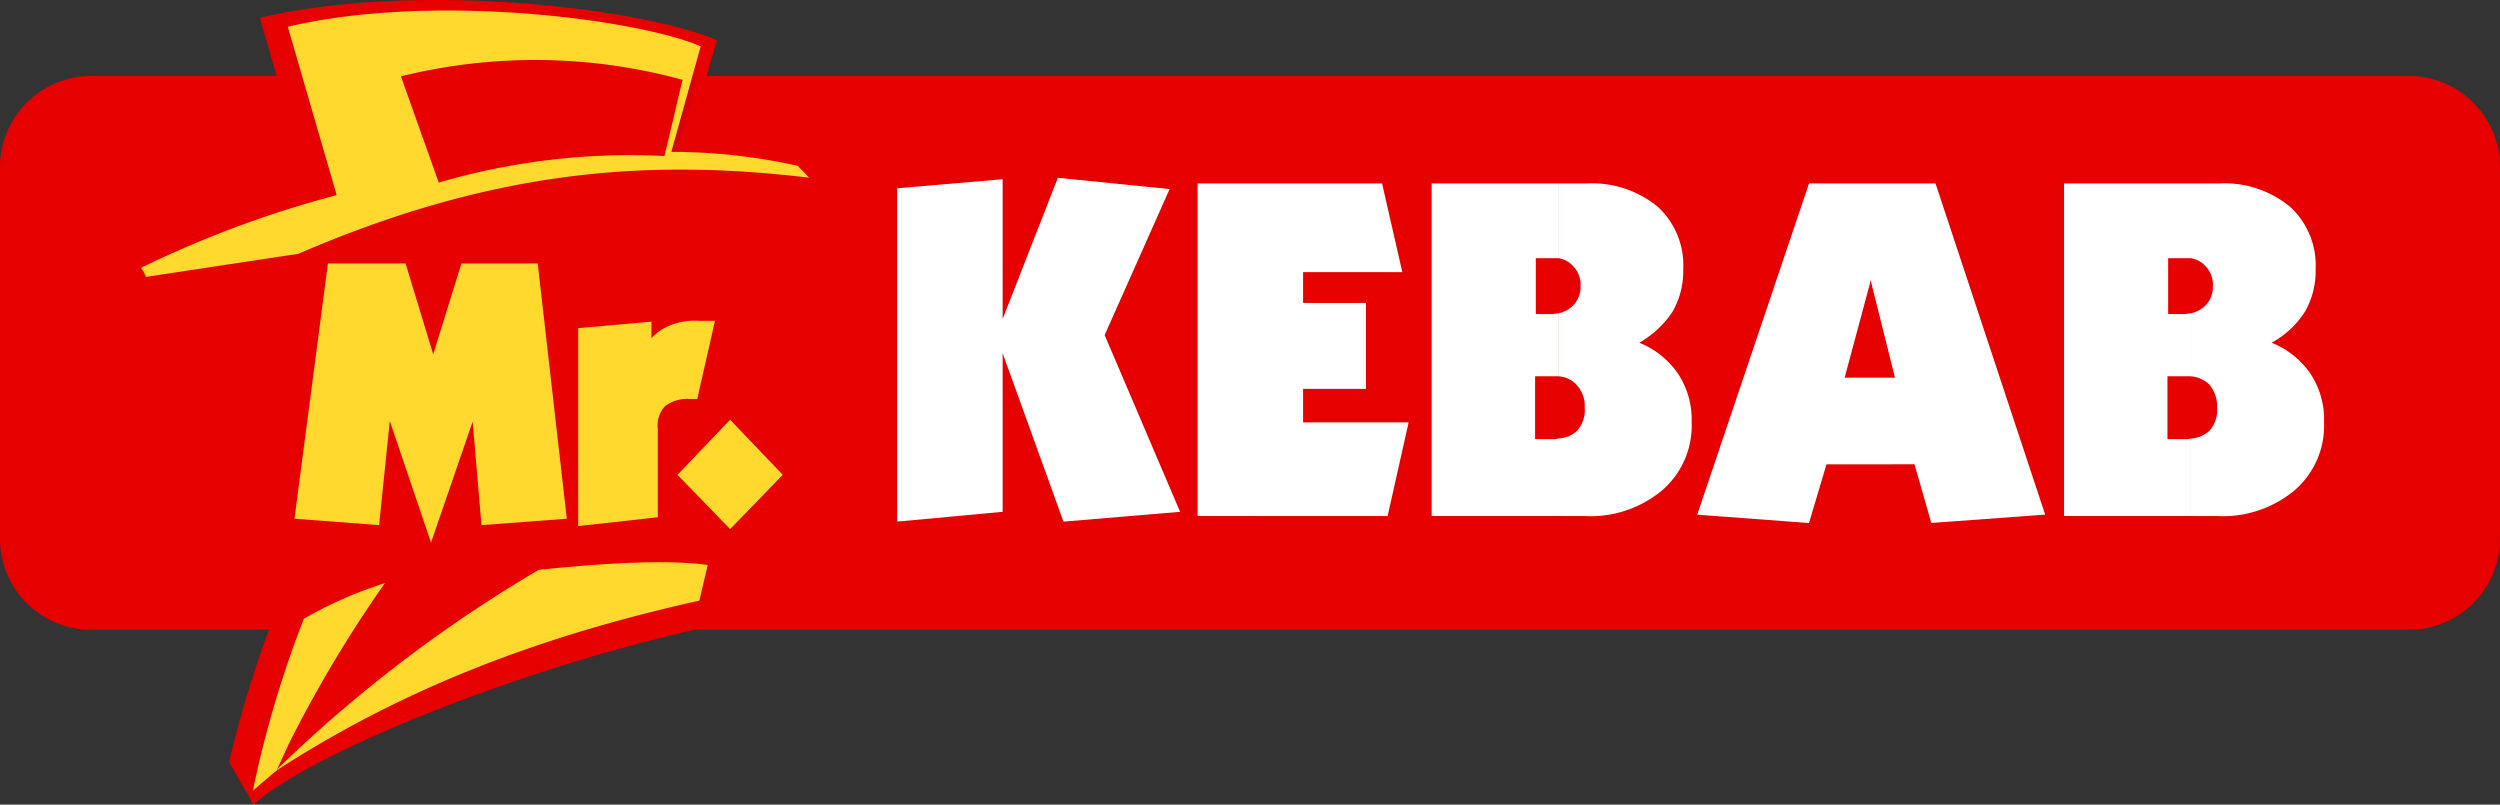
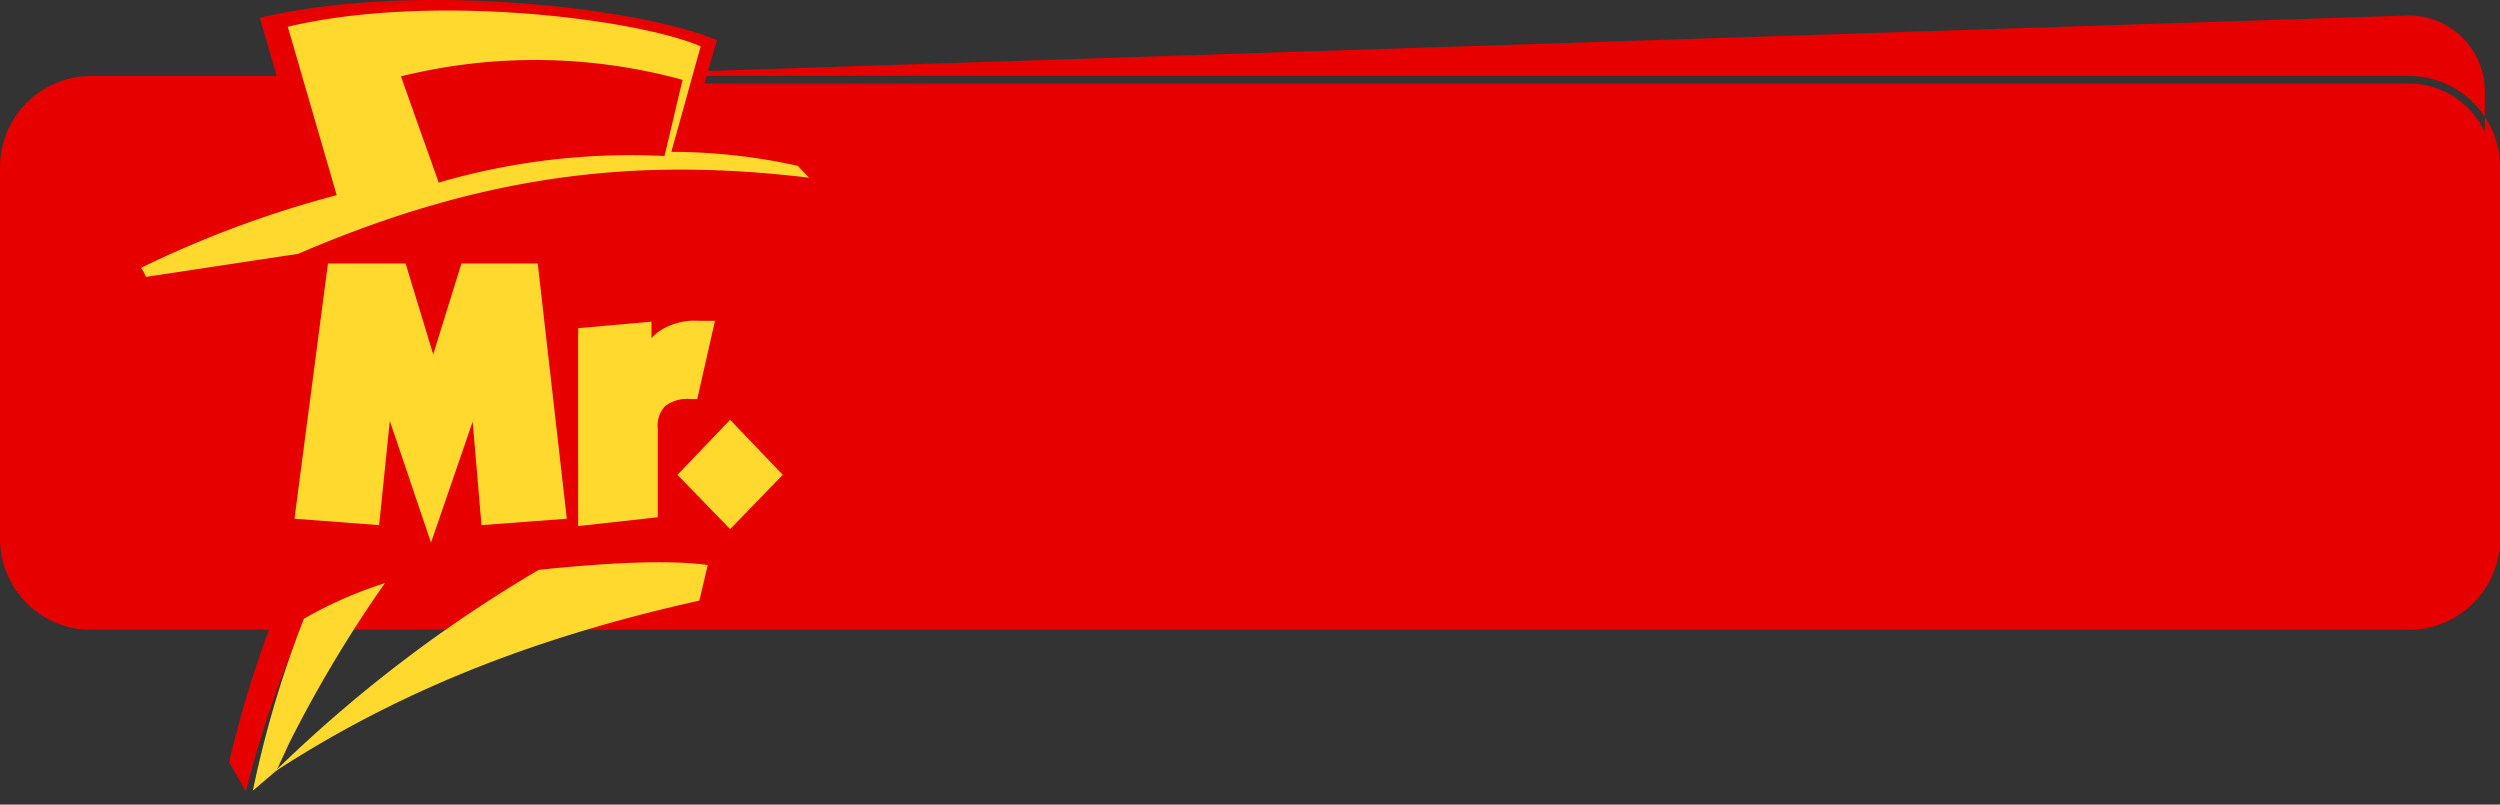
<svg xmlns="http://www.w3.org/2000/svg" width="239.672" height="77.138" viewBox="0 0 239.672 77.138">
  <rect x="0" y="0" width="239.672" height="77.138" fill="#333333" stroke="none" />
  <defs>
    <clipPath id="clip-path">
      <rect id="Rectangle_26" data-name="Rectangle 26" width="239.672" height="77.138" fill="none" />
    </clipPath>
  </defs>
  <g id="Group_44" data-name="Group 44" transform="translate(0 0)">
-     <path id="Path_664" data-name="Path 664" d="M36.782,60.73,26.414,80.818l17.855-8.5,7.273-10.655-4.68-1.8Z" transform="translate(-1 -5.769)" fill="#e60000" />
    <g id="Group_43" data-name="Group 43" transform="translate(0 0)">
      <g id="Group_42" data-name="Group 42" clip-path="url(#clip-path)">
-         <path id="Path_665" data-name="Path 665" d="M73.361,58.68l-3.885-.469L45.158,66.987c-5.962,3.818-11.924,7.7-17.886,11.589a107.84,107.84,0,0,1,9.178-15.341H33.7c-1.072.335-2.078.67-3.149,1a89.858,89.858,0,0,0-5.291,15.475c.268.469.536,1,.8,1.474C31.625,76.164,53,67.389,72.357,63.57Z" transform="translate(-1.758 -4.05)" fill="#e60000" />
        <path id="Path_666" data-name="Path 666" d="M230.959,8.6H8.822a8.006,8.006,0,0,0-8.04,7.972V52.28a8.006,8.006,0,0,0,8.04,7.972H230.959A8.005,8.005,0,0,0,239,52.28V16.575a8.005,8.005,0,0,0-8.04-7.972" transform="translate(-0.054 -0.598)" fill="#e60000" />
-         <path id="Path_667" data-name="Path 667" d="M230.905,60.925H8.766A8.743,8.743,0,0,1,0,52.226v-35.7a8.743,8.743,0,0,1,8.766-8.7H230.905a8.744,8.744,0,0,1,8.767,8.7v35.7a8.744,8.744,0,0,1-8.767,8.7M8.766,9.275a7.286,7.286,0,0,0-7.31,7.246v35.7a7.285,7.285,0,0,0,7.31,7.244H230.905a7.286,7.286,0,0,0,7.311-7.244v-35.7a7.287,7.287,0,0,0-7.311-7.246Z" transform="translate(0 -0.544)" fill="#e60000" />
-         <path id="Path_668" data-name="Path 668" d="M216.435,50.746V43.31a2.772,2.772,0,0,0,1.81-.737,2.955,2.955,0,0,0,.737-2.211,3.255,3.255,0,0,0-.737-2.211,2.83,2.83,0,0,0-1.81-.8V31.319a2.855,2.855,0,0,0,1.407-.737,2.517,2.517,0,0,0,.737-1.876,2.569,2.569,0,0,0-.737-1.943,2.38,2.38,0,0,0-1.407-.737V18.859h2.748a9.913,9.913,0,0,1,6.765,2.211,7.593,7.593,0,0,1,2.479,6.029,7.774,7.774,0,0,1-1,4.019,8.786,8.786,0,0,1-3.215,3.015,8.166,8.166,0,0,1,3.751,3.015,7.966,7.966,0,0,1,1.274,4.622,8.182,8.182,0,0,1-2.814,6.5,10.734,10.734,0,0,1-7.436,2.479Zm0-31.887v7.168h-2.143v5.359h1.541c.2,0,.4-.067.6-.067v6.029h-2.21v6.029h1.809a.846.846,0,0,0,.4-.067v7.436H204.311V18.859Zm-30.747,26.93V37.482H188.1L185.755,28.1l-.067.4V18.859h6.3L202.5,50.612l-10.919.8-1.609-5.627Zm0-26.93v9.647l-2.412,8.977h2.412v8.307h-4.153l-1.675,5.627-10.718-.8L179.86,18.859ZM155.811,50.746V43.31a2.772,2.772,0,0,0,1.809-.737,2.955,2.955,0,0,0,.737-2.211,2.984,2.984,0,0,0-.8-2.211,2.512,2.512,0,0,0-1.741-.8V31.319a2.863,2.863,0,0,0,1.407-.737,2.52,2.52,0,0,0,.736-1.876,2.572,2.572,0,0,0-.736-1.943,2.386,2.386,0,0,0-1.407-.737V18.859h2.68a9.98,9.98,0,0,1,6.833,2.211A7.6,7.6,0,0,1,167.8,27.1a7.783,7.783,0,0,1-1,4.019,9.356,9.356,0,0,1-3.216,3.015,8.173,8.173,0,0,1,3.751,3.015,7.972,7.972,0,0,1,1.273,4.622,8.185,8.185,0,0,1-2.814,6.5,10.732,10.732,0,0,1-7.436,2.479Zm-63.372.536V19.328l10.115-.871v13.4l5.293-13.532,10.717,1.072-6.229,14,7.234,16.948-11.186.938-5.829-16.145V50.344Zm63.372-32.423v7.168h-2.144v5.359h1.541c.2,0,.4-.067.6-.067v6.029H153.6v6.029h1.81a.85.85,0,0,0,.4-.067v7.436H143.684V18.859ZM121.244,50.746V18.859h17.685l1.943,8.508h-9.514v2.948h6.03v8.24h-6.03v3.216h10.116l-2.01,8.977Z" transform="translate(-6.432 -1.275)" fill="#fff" />
+         <path id="Path_667" data-name="Path 667" d="M230.905,60.925H8.766A8.743,8.743,0,0,1,0,52.226v-35.7a8.743,8.743,0,0,1,8.766-8.7H230.905a8.744,8.744,0,0,1,8.767,8.7v35.7a8.744,8.744,0,0,1-8.767,8.7M8.766,9.275v35.7a7.285,7.285,0,0,0,7.31,7.244H230.905a7.286,7.286,0,0,0,7.311-7.244v-35.7a7.287,7.287,0,0,0-7.311-7.246Z" transform="translate(0 -0.544)" fill="#e60000" />
        <path id="Path_669" data-name="Path 669" d="M10.142,27.3a6.125,6.125,0,0,1,.469.938c5.426-.8,10.718-1.608,16.145-2.412,20.366-8.843,36.71-10.115,54.128-8.106q-.6-.6-1.2-1.206a66.4,66.4,0,0,0-13.331-1.541c1-3.684,2.009-7.436,3.081-11.12C62.662.9,40.958-1.91,25.617,1.707l5.158,17.886a115.482,115.482,0,0,0-20.633,7.7" transform="translate(-0.706 0)" fill="#e60000" />
-         <path id="Path_670" data-name="Path 670" d="M39.662,7.392q2.008,5.629,4.019,11.254A70.053,70.053,0,0,1,67.6,15.9c.671-2.748,1.275-5.426,1.944-8.107a58.615,58.615,0,0,0-29.878-.4" transform="translate(-2.76 -0.393)" fill="#d9000d" />
        <path id="Path_671" data-name="Path 671" d="M69.017,61.608c-13.8,3.082-27.467,7.771-40.731,16.413a131.957,131.957,0,0,1,25.321-19.36c8.442-.871,13.131-.871,16.213-.469Z" transform="translate(-1.968 -4.031)" fill="#ffd92e" />
        <path id="Path_672" data-name="Path 672" d="M68.933,48.584V46.239l3.216-3.349L76.5,47.445l-4.354,4.488Zm0-10.45V33.176h1.139ZM30.95,51.2l3.082-23.513h6.631L43.678,37.6l3.082-9.915h6.5L55.936,51.2l-7.168.536-1-11.79L43.477,52.4l-4.22-12.46-1.206,11.79Zm37.983-18.02v4.957L68.6,39.674H68.33a3.96,3.96,0,0,0-2.748.8,3.174,3.174,0,0,0-.87,2.546v8.039l-6.632.737V33.846l6.028-.536v2.881a4.206,4.206,0,0,1,1.81-2.278,5.566,5.566,0,0,1,3.015-.737m0,13.063-1.139,1.206,1.139,1.139Z" transform="translate(-2.154 -1.926)" fill="#ffd92e" />
        <path id="Path_673" data-name="Path 673" d="M43.431,53.916,39.48,42.247l-1.023,9.985-8.115-.613L33.55,27.145h7.442l2.649,8.711,2.707-8.711h7.315L56.451,51.62l-8.182.612-.845-9.921ZM31.472,50.7l6.087.46,1.157-11.3.973-.11,3.75,11.07,3.81-11.073.972.121.962,11.3,6.155-.461L52.769,28.147H47.086L43.631,39.266,40.249,28.147h-5.82Zm40.634,1.917L67.057,47.41l5.049-5.283,5.049,5.283Zm-3.659-5.21,3.659,3.771,3.659-3.771-3.659-3.828ZM57.538,52.322V33.351l7.029-.625v1.584a4.306,4.306,0,0,1,1.056-.866,6.126,6.126,0,0,1,3.469-.8h1.564l-1.7,7.5h-.667a3.5,3.5,0,0,0-2.414.677,2.706,2.706,0,0,0-.7,2.172v8.486Zm1-18.055V51.2l5.631-.626V42.987a3.644,3.644,0,0,1,1.037-2.921,4.317,4.317,0,0,1,2.948-.929l1.248-5.5h-.311a5.212,5.212,0,0,0-2.937.653,3.741,3.741,0,0,0-1.619,2.037l-.969-.177V33.821Z" transform="translate(-2.111 -1.889)" fill="#ffd92e" />
        <path id="Path_674" data-name="Path 674" d="M30.573,64.691H27.492a109.164,109.164,0,0,0-3.885,12.862q.8,1.407,1.607,2.814a102.976,102.976,0,0,1,5.359-15.676" transform="translate(-1.643 -4.501)" fill="#e60000" />
        <path id="Path_675" data-name="Path 675" d="M29.538,75.424a121.9,121.9,0,0,1,9.178-15.341A39.261,39.261,0,0,0,30.944,63.5a102.311,102.311,0,0,0-4.889,16.48l2.277-1.943Z" transform="translate(-1.813 -4.181)" fill="#ffd92e" />
        <path id="Path_676" data-name="Path 676" d="M14.532,25.75a3.609,3.609,0,0,1,.469.871c4.889-.737,9.714-1.474,14.6-2.211,18.488-7.972,33.226-9.178,48.969-7.3-.335-.4-.736-.737-1.072-1.139a56.23,56.23,0,0,0-12.125-1.34c.938-3.349,1.876-6.766,2.813-10.115C62.1,1.9,42.467-.644,28.6,2.639l4.688,16.145A101.558,101.558,0,0,0,14.532,25.75" transform="translate(-1.011 -0.075)" fill="#ffd92e" />
        <path id="Path_677" data-name="Path 677" d="M41.316,7.75c1.2,3.416,2.412,6.766,3.617,10.182A65.536,65.536,0,0,1,66.57,15.386c.6-2.412,1.139-4.823,1.743-7.3a53.475,53.475,0,0,0-27-.335" transform="translate(-2.875 -0.43)" fill="#e60000" />
      </g>
    </g>
  </g>
</svg>